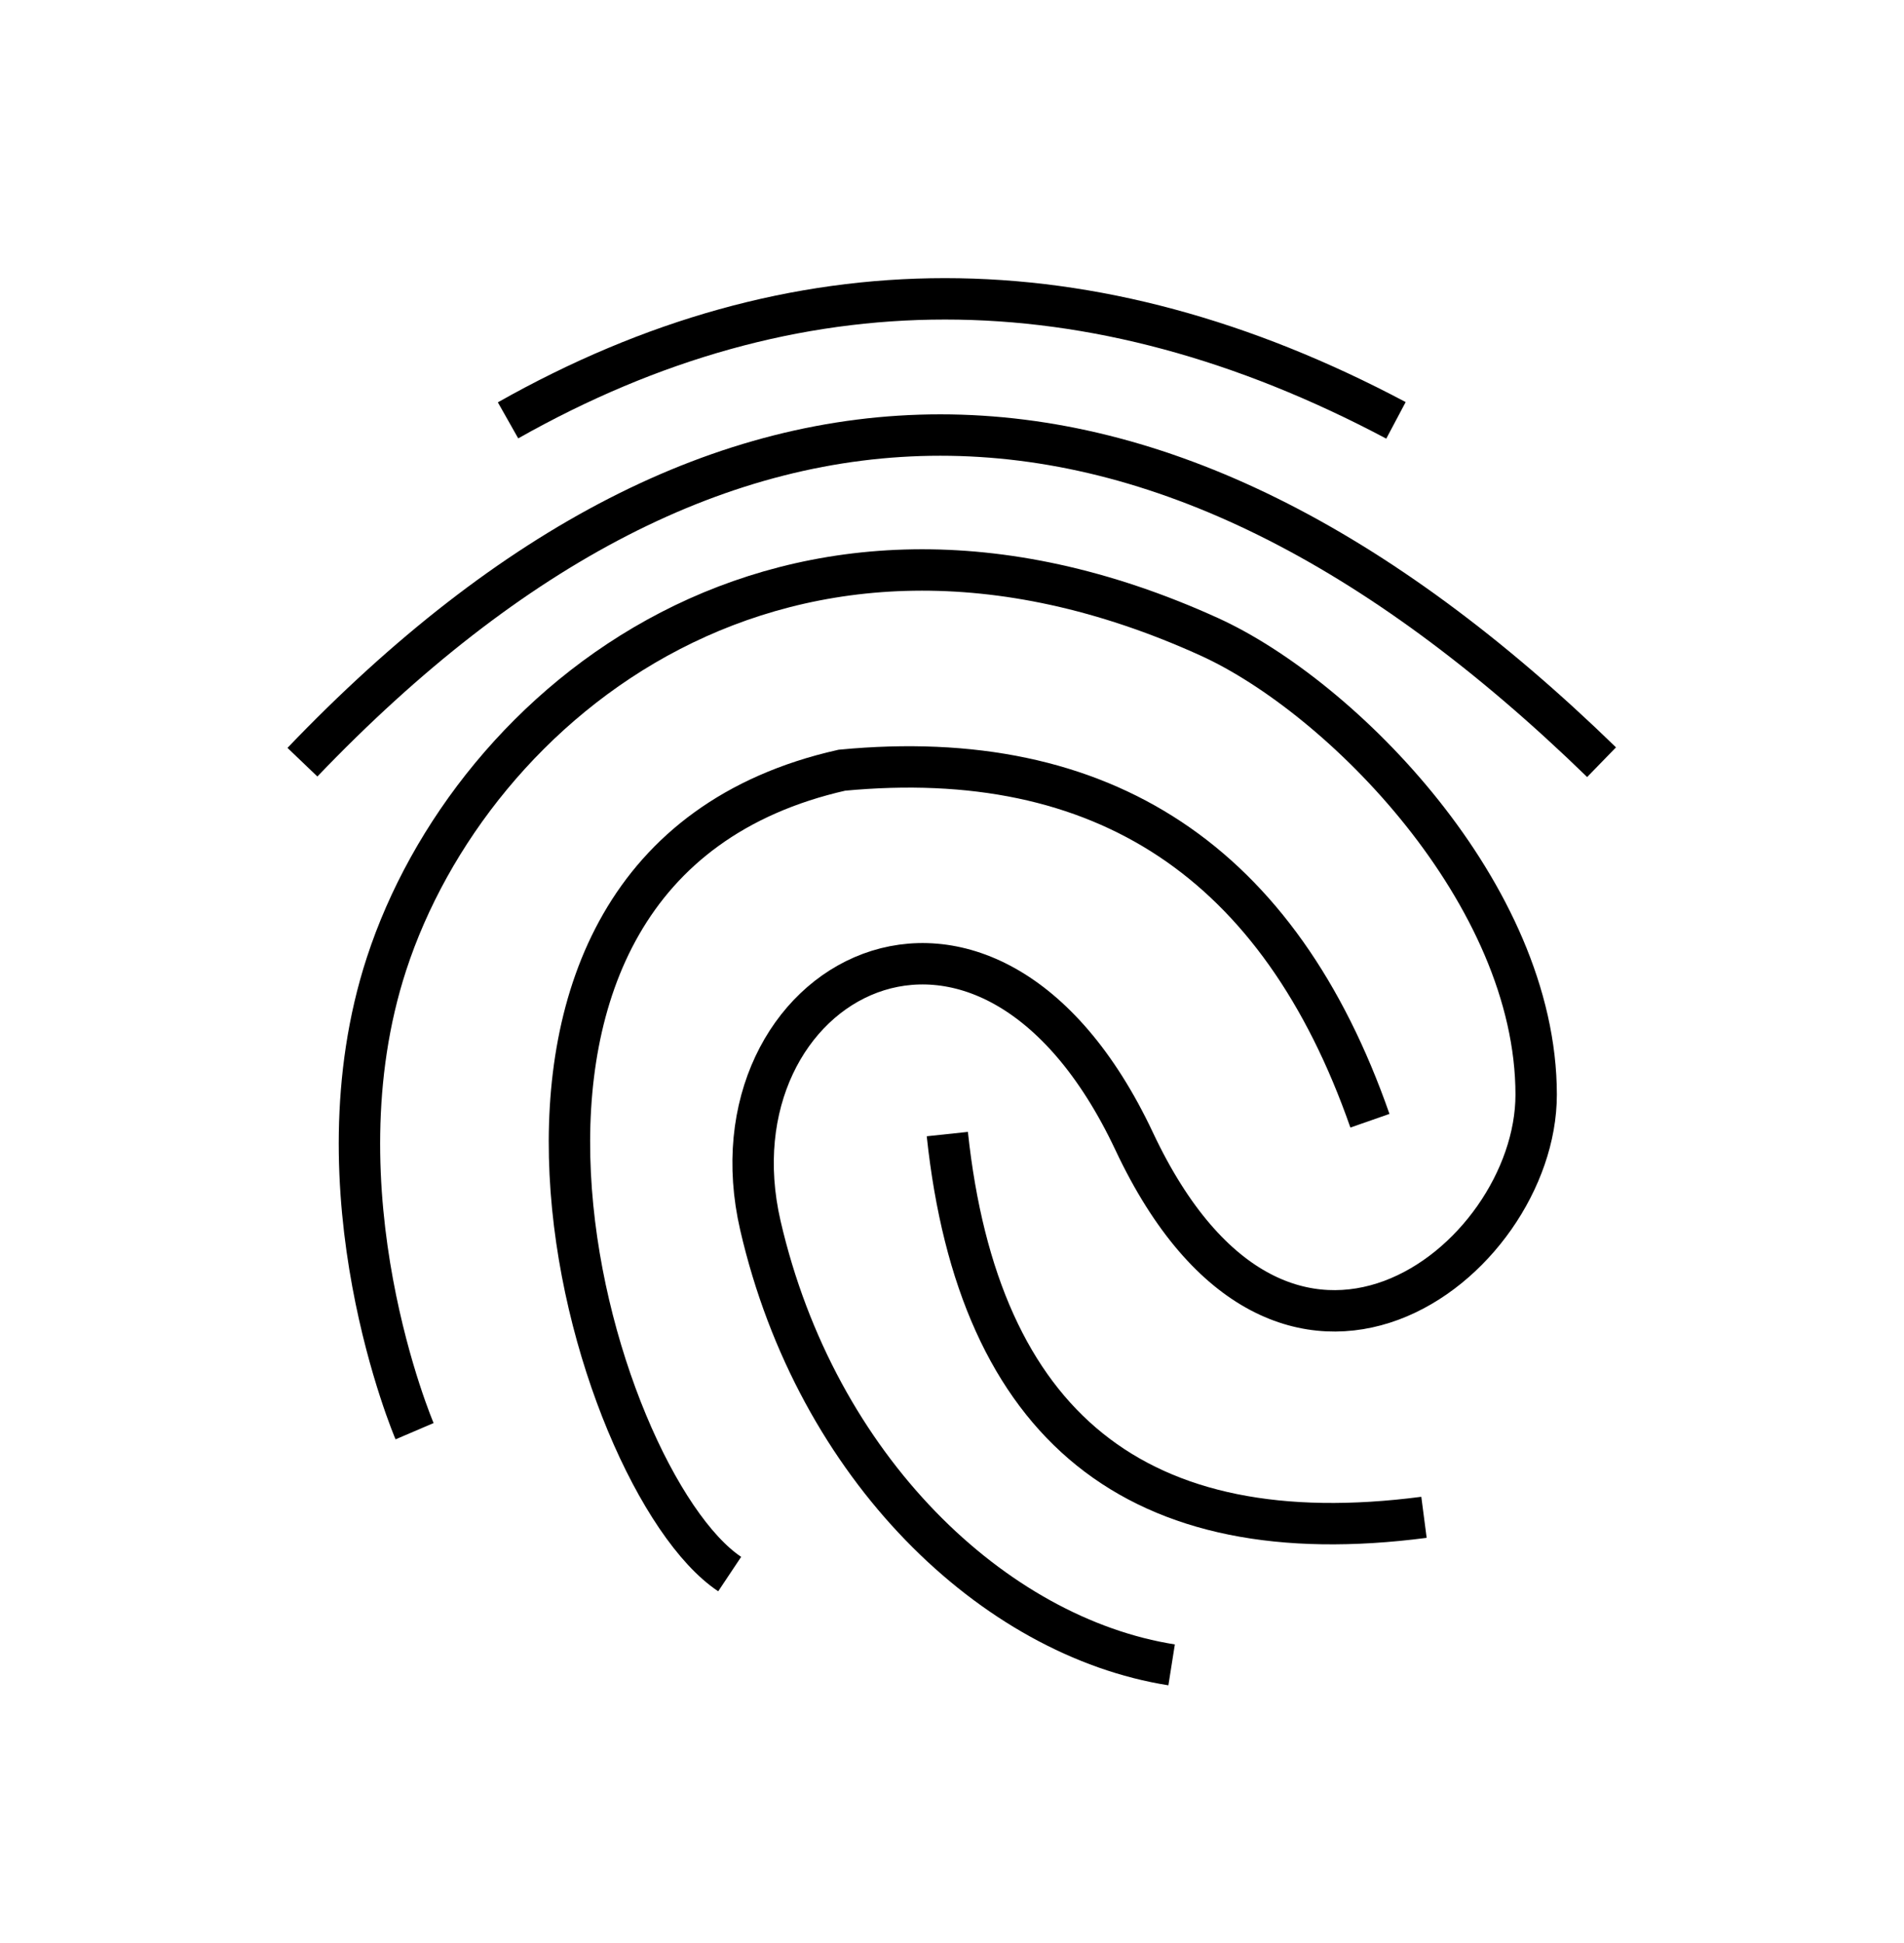
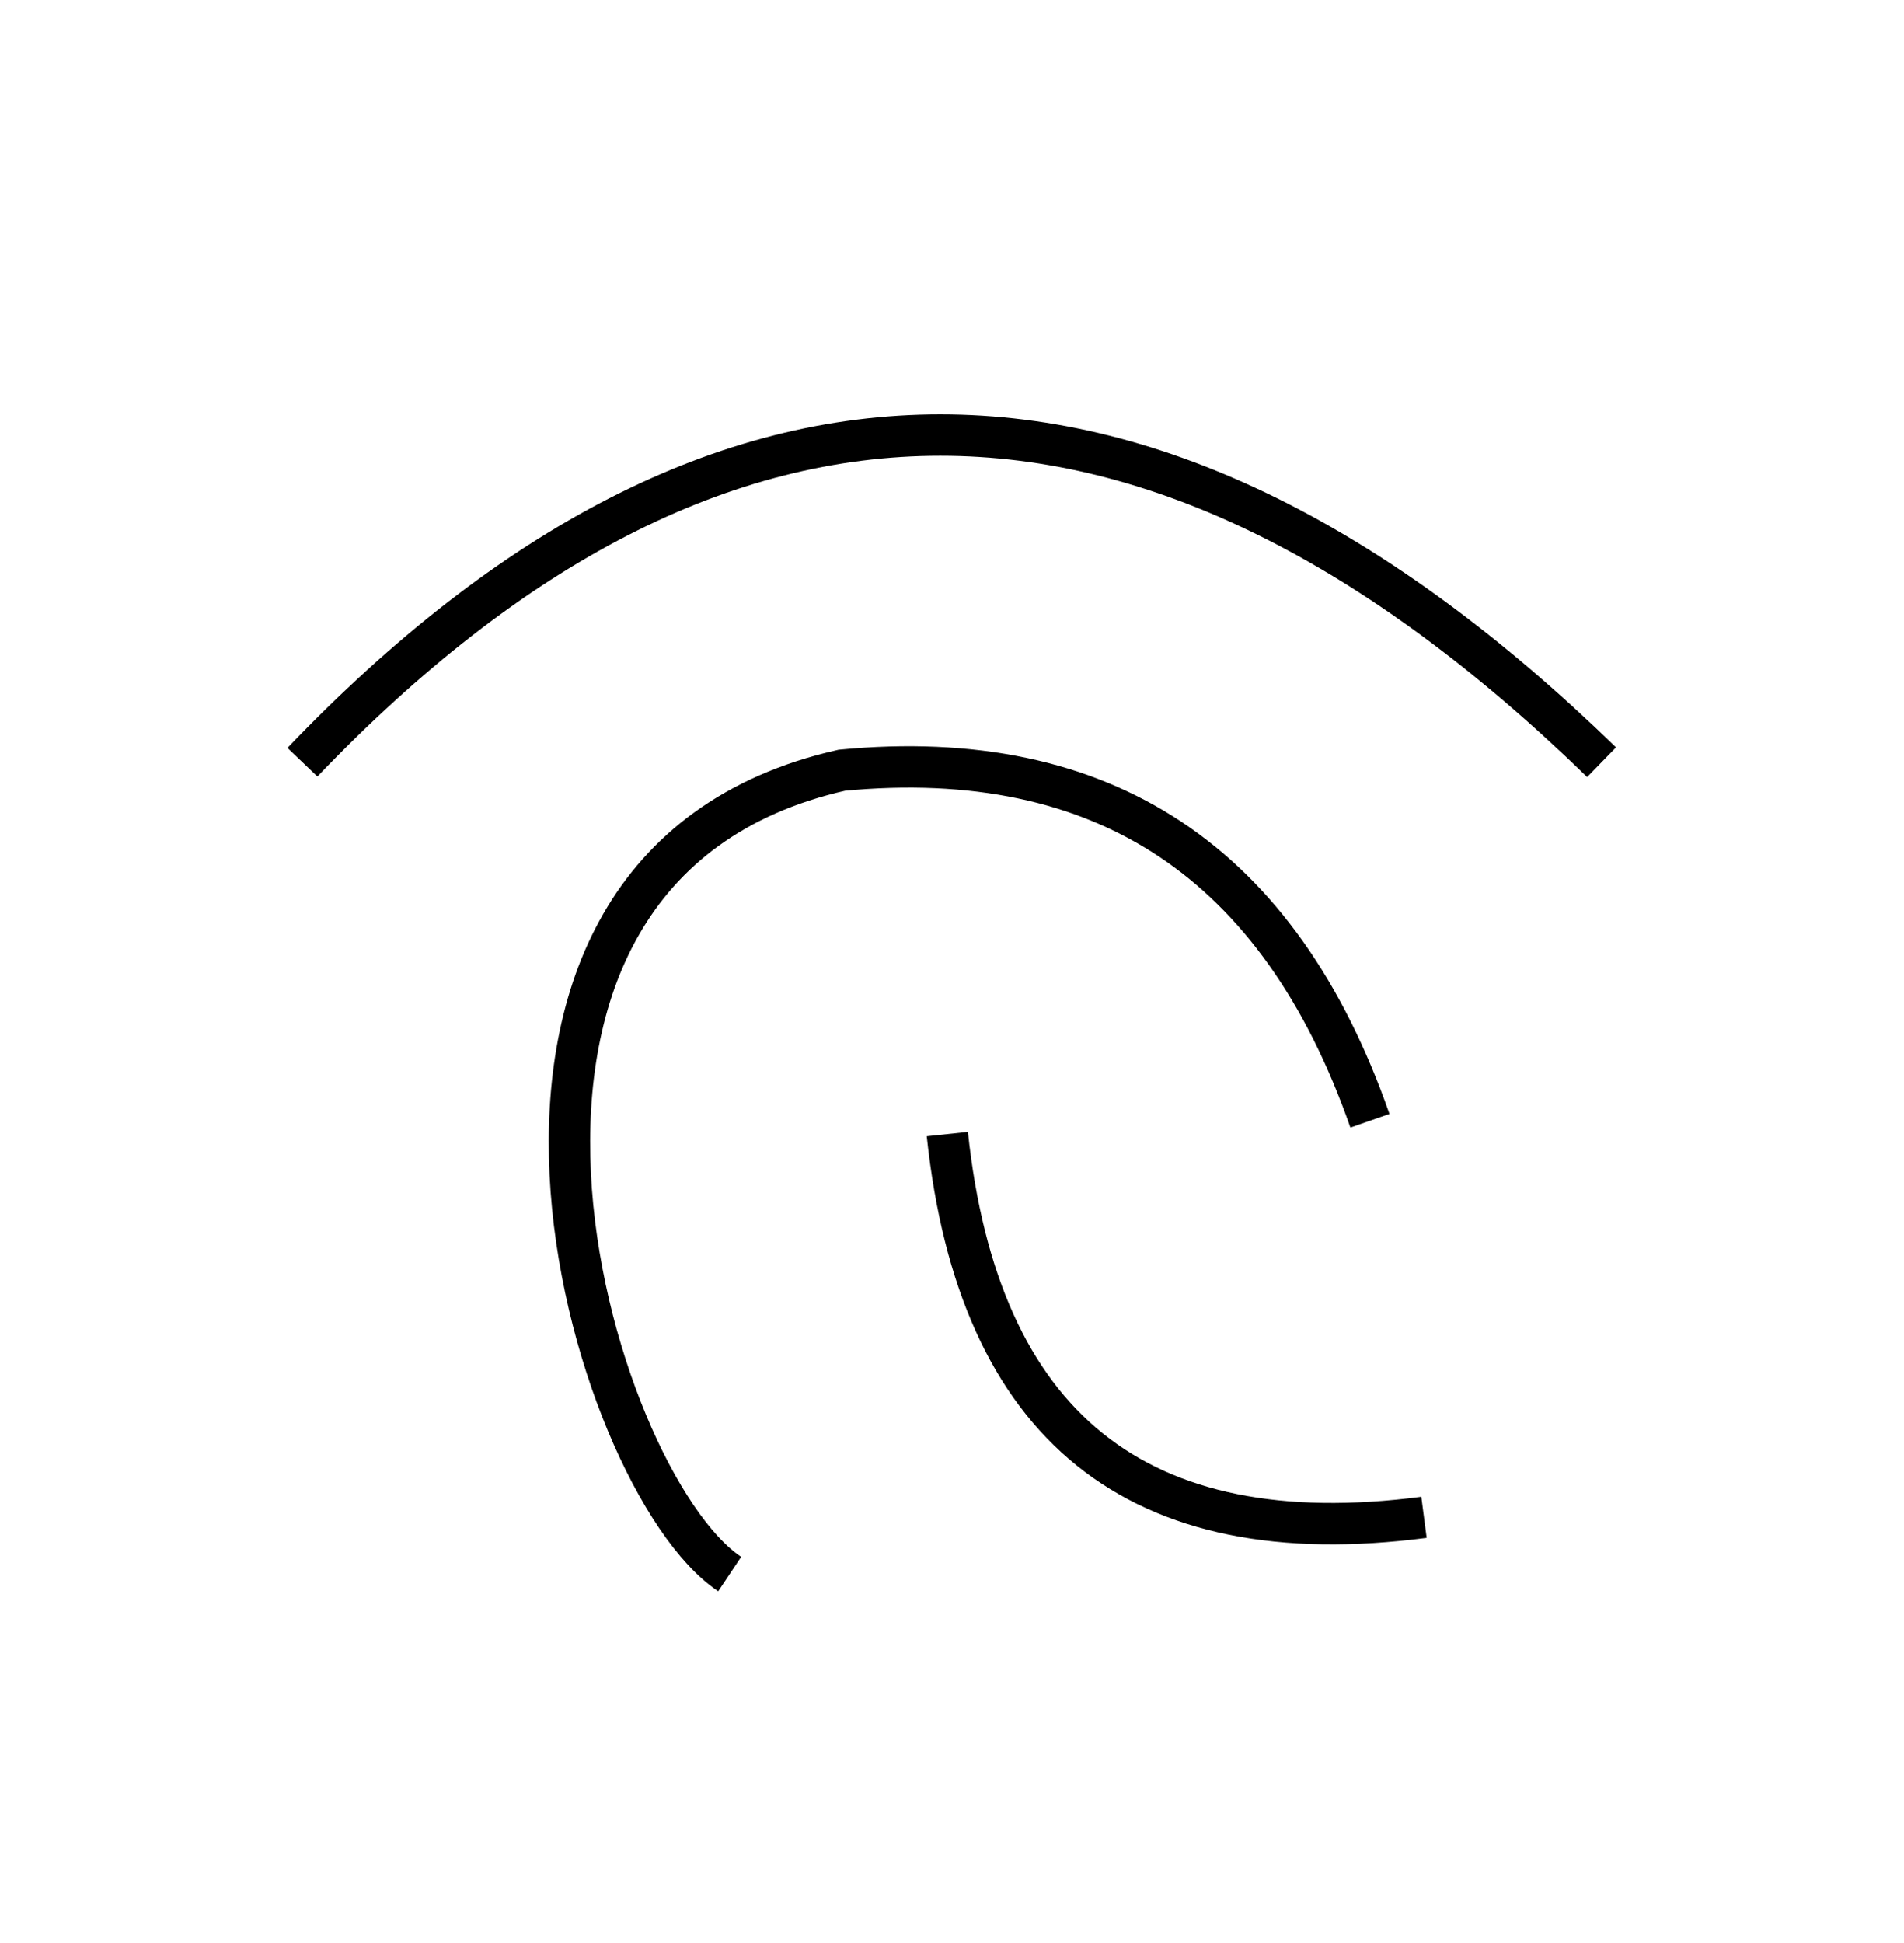
<svg xmlns="http://www.w3.org/2000/svg" width="49" height="50" viewBox="0 0 92 93">
  <g id="fingerprint" stroke="#000" stroke-width="2" fill="none" fill-rule="evenodd" transform="translate(0 1)">
-     <path d="M24.548 18.871c13.85-7.828 28.15-7.828 42.904 0" id="Path-5" />
    <path d="M77.387 35.387c-21.677-21.075-42.602-21.075-62.774 0" id="Path-6" />
-     <path d="M20.032 67.71s-4.95-11.566-1.355-22.581c4.09-12.531 19.236-25.116 39.742-15.806 6.407 2.908 15.807 12.439 15.807 22.129 0 8.129-12.194 17.613-19.42 2.258-7.225-15.355-20.774-7.678-18.064 4.064 2.71 11.742 11.29 19.871 19.87 21.226" id="Path-7" />
    <path d="M35.258 74.613c-6.774-4.516-15.58-34.097 5.42-38.839 12.645-1.204 21.15 4.441 25.516 16.936" id="Path-8" />
    <path d="M68.806 71.871c-13.849 1.806-21.526-4.366-23.032-18.516" id="Path-10" />
  </g>
</svg>